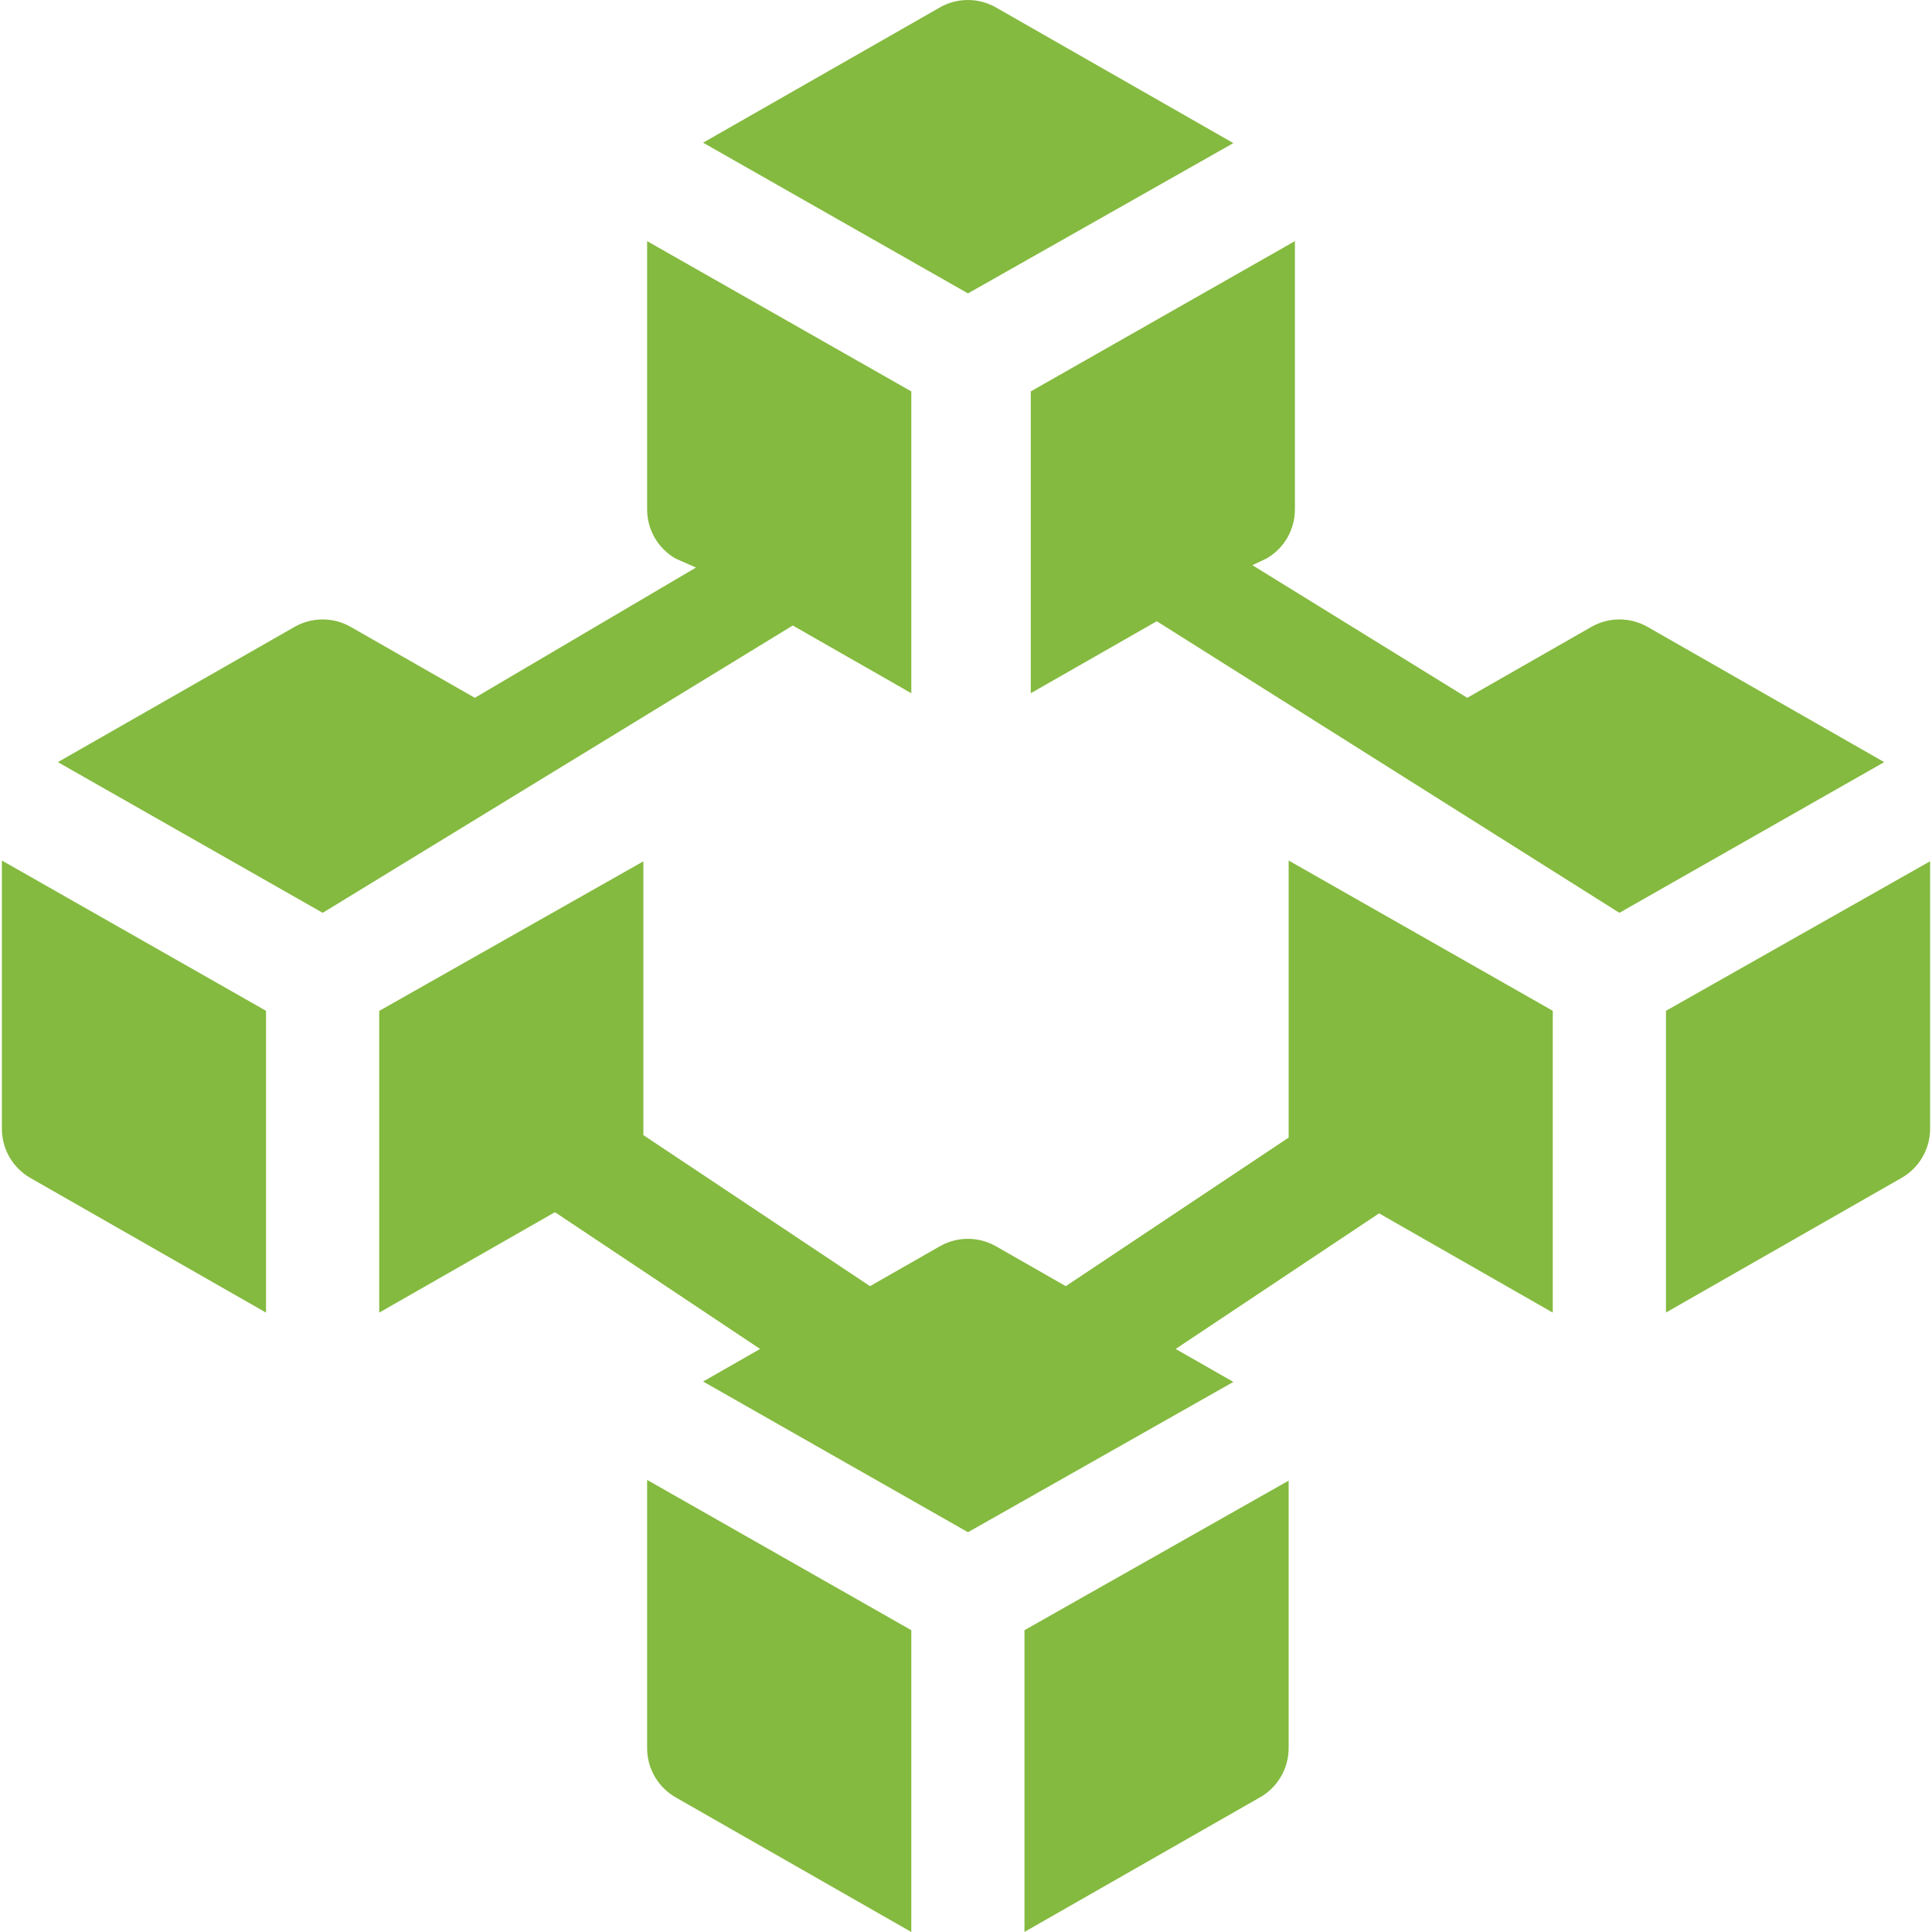
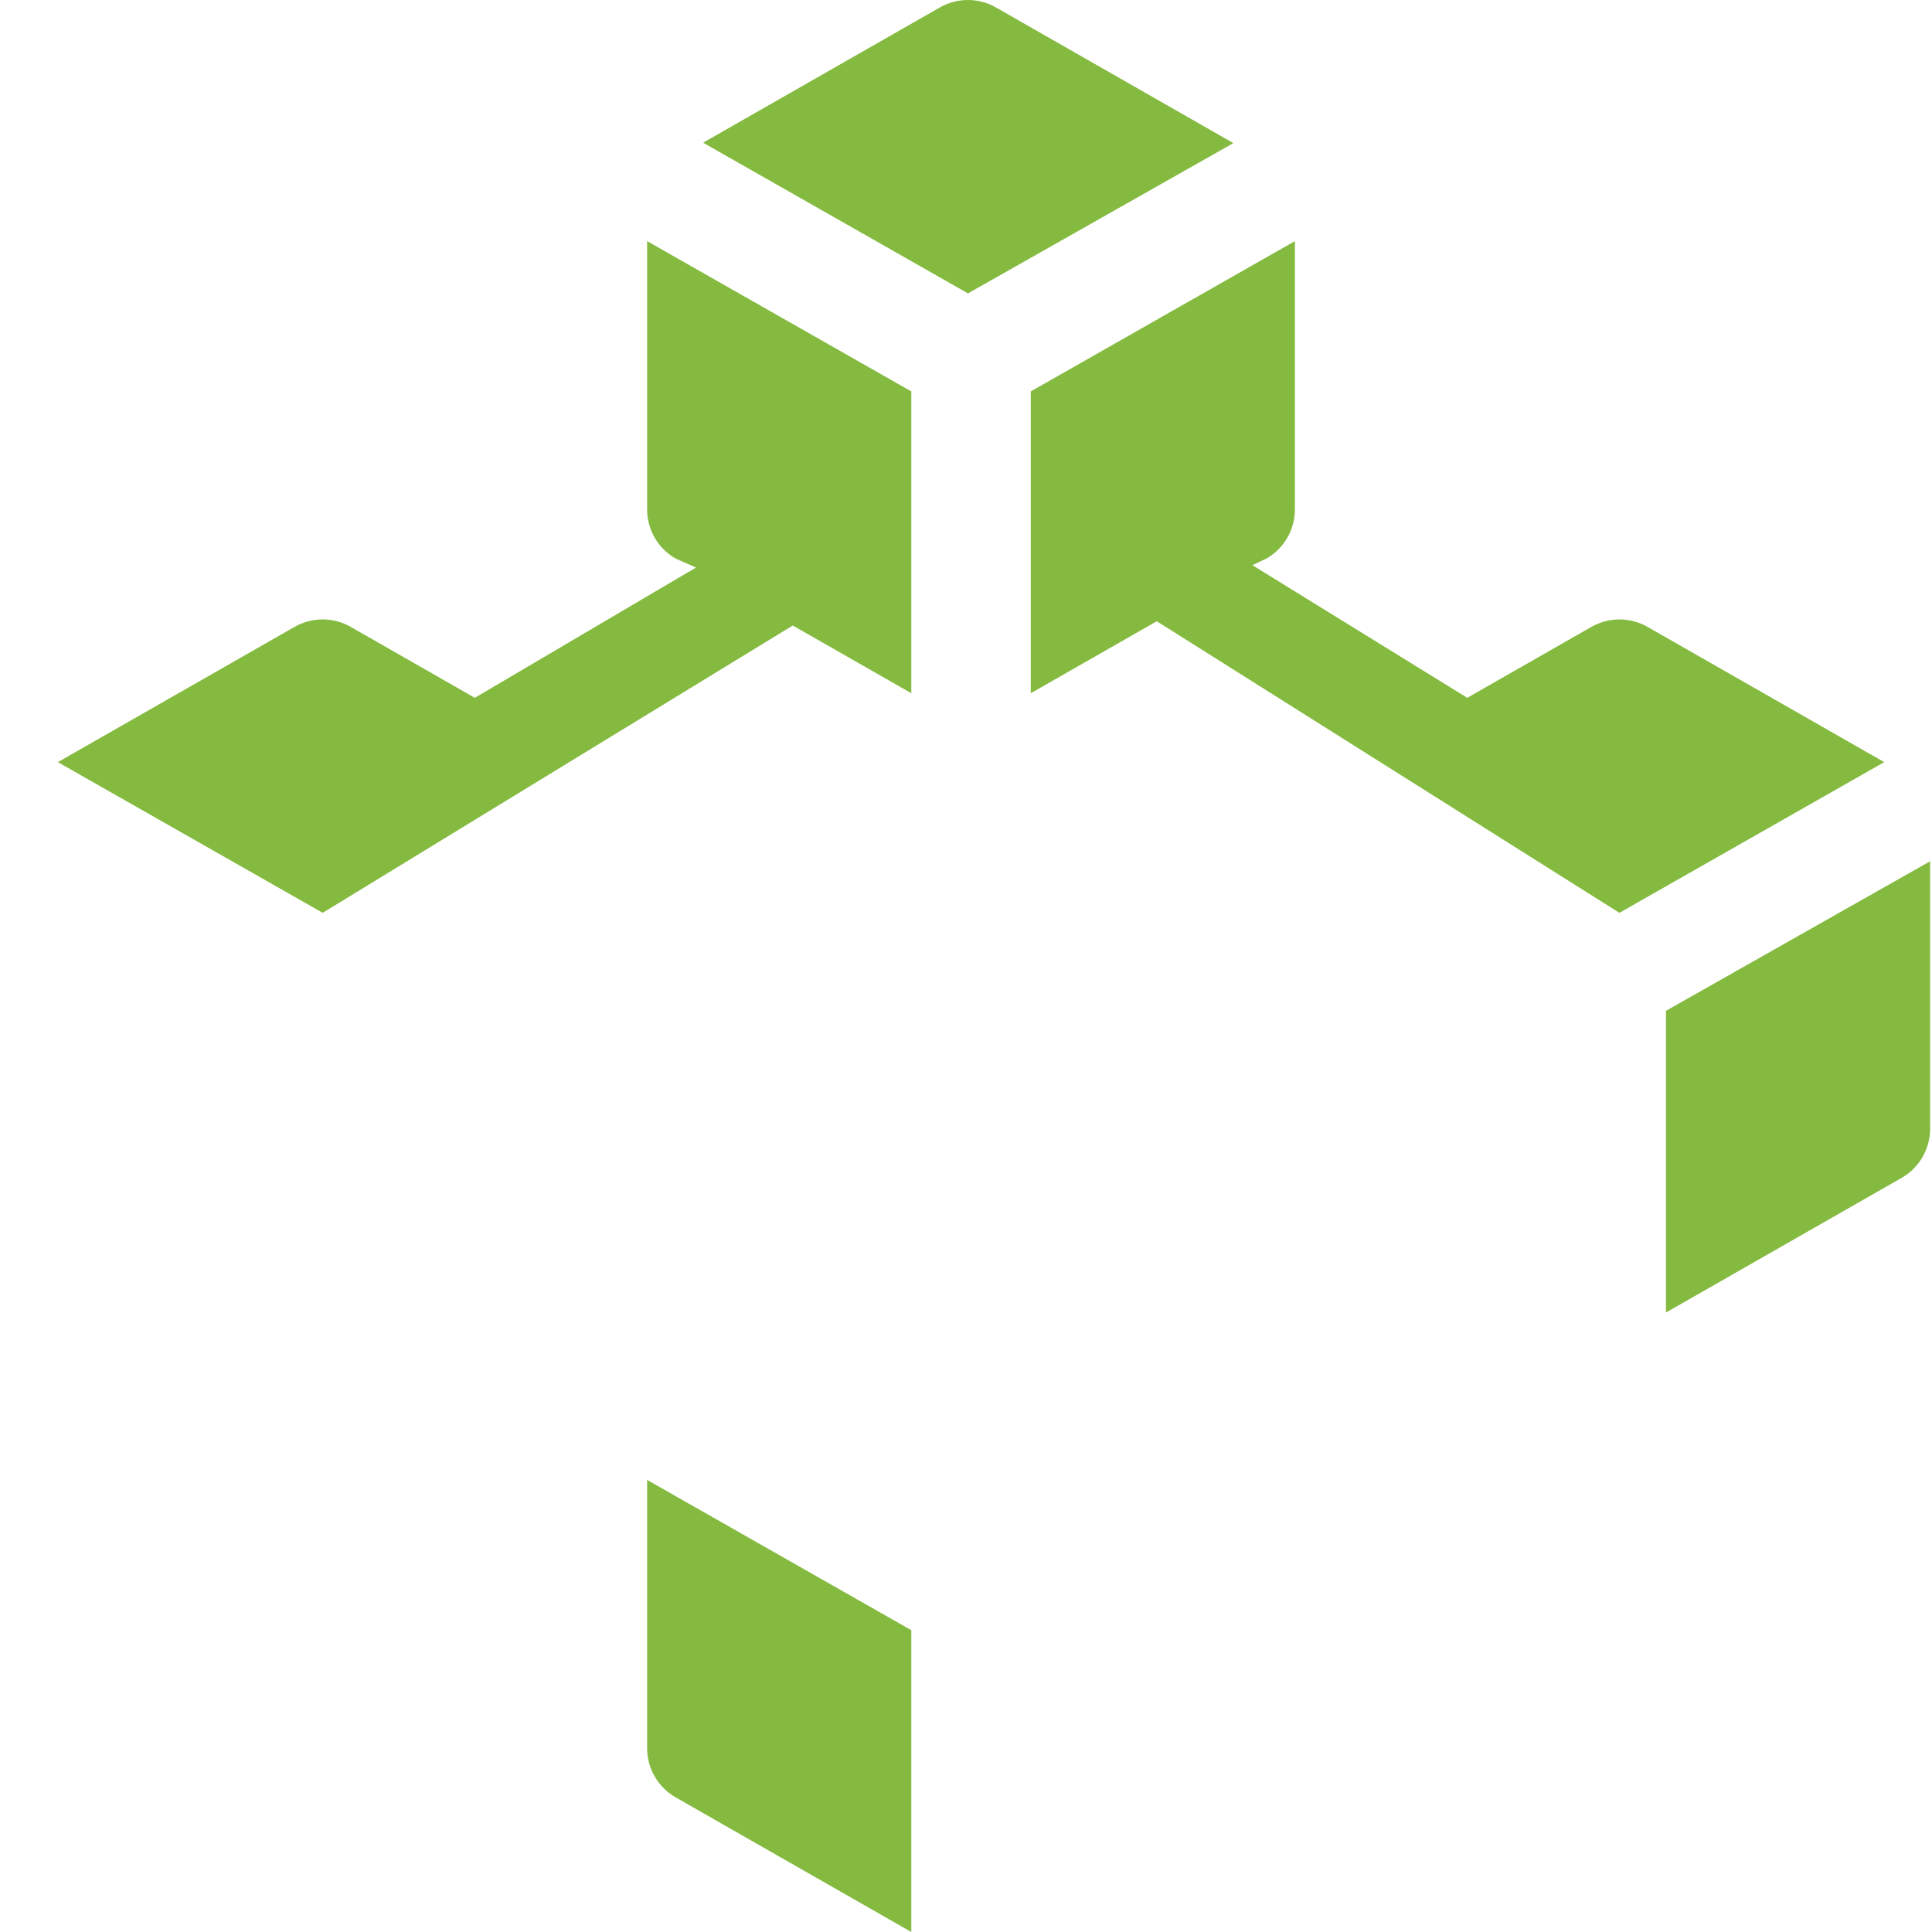
<svg xmlns="http://www.w3.org/2000/svg" width="42" height="42" viewBox="0 0 42 42" fill="none">
  <path d="M26.812 3.111L21.651 0.162C21.273 -0.054 20.809 -0.054 20.431 0.162L15.285 3.102L21.043 6.378L26.812 3.111Z" fill="#84BA3F" />
  <path d="M14.068 38.005C14.068 38.446 14.305 38.854 14.688 39.073L19.811 42V35.439L14.068 32.172V38.005Z" fill="#84BA3F" />
-   <path d="M22.271 41.998L27.394 39.071C27.777 38.852 28.014 38.444 28.014 38.003V32.188L22.271 35.439V41.998Z" fill="#84BA3F" />
-   <path d="M0.041 24.54C0.041 24.981 0.278 25.389 0.661 25.608L5.783 28.535V21.974L0.041 18.707V24.54Z" fill="#84BA3F" />
  <path d="M36.217 21.974V28.533L41.339 25.606C41.722 25.387 41.959 24.979 41.959 24.538V18.723L36.217 21.974Z" fill="#84BA3F" />
  <path d="M19.811 15.07V8.509L14.068 5.242V11.075C14.068 11.517 14.305 11.924 14.688 12.143L15.13 12.338L10.322 15.17L7.624 13.628C7.246 13.412 6.782 13.412 6.403 13.628L1.258 16.568L7.015 19.844L17.234 13.598L19.811 15.07Z" fill="#84BA3F" />
  <path d="M35.816 13.628C35.437 13.412 34.973 13.412 34.595 13.628L31.897 15.17L27.225 12.286L27.53 12.143C27.914 11.924 28.15 11.516 28.15 11.075V5.242L22.408 8.509V15.07L25.147 13.505L35.204 19.844L40.961 16.568L35.816 13.628Z" fill="#84BA3F" />
-   <path d="M28.014 24.73L23.169 27.96L21.652 27.093C21.273 26.877 20.809 26.877 20.431 27.093L18.913 27.96L13.986 24.676V18.725L8.244 21.976V28.535L12.064 26.352L16.524 29.325L15.285 30.033L21.043 33.309L26.812 30.042L25.558 29.325L29.98 26.377L33.756 28.535V21.974L28.014 18.707V24.73H28.014Z" fill="#84BA3F" />
</svg>